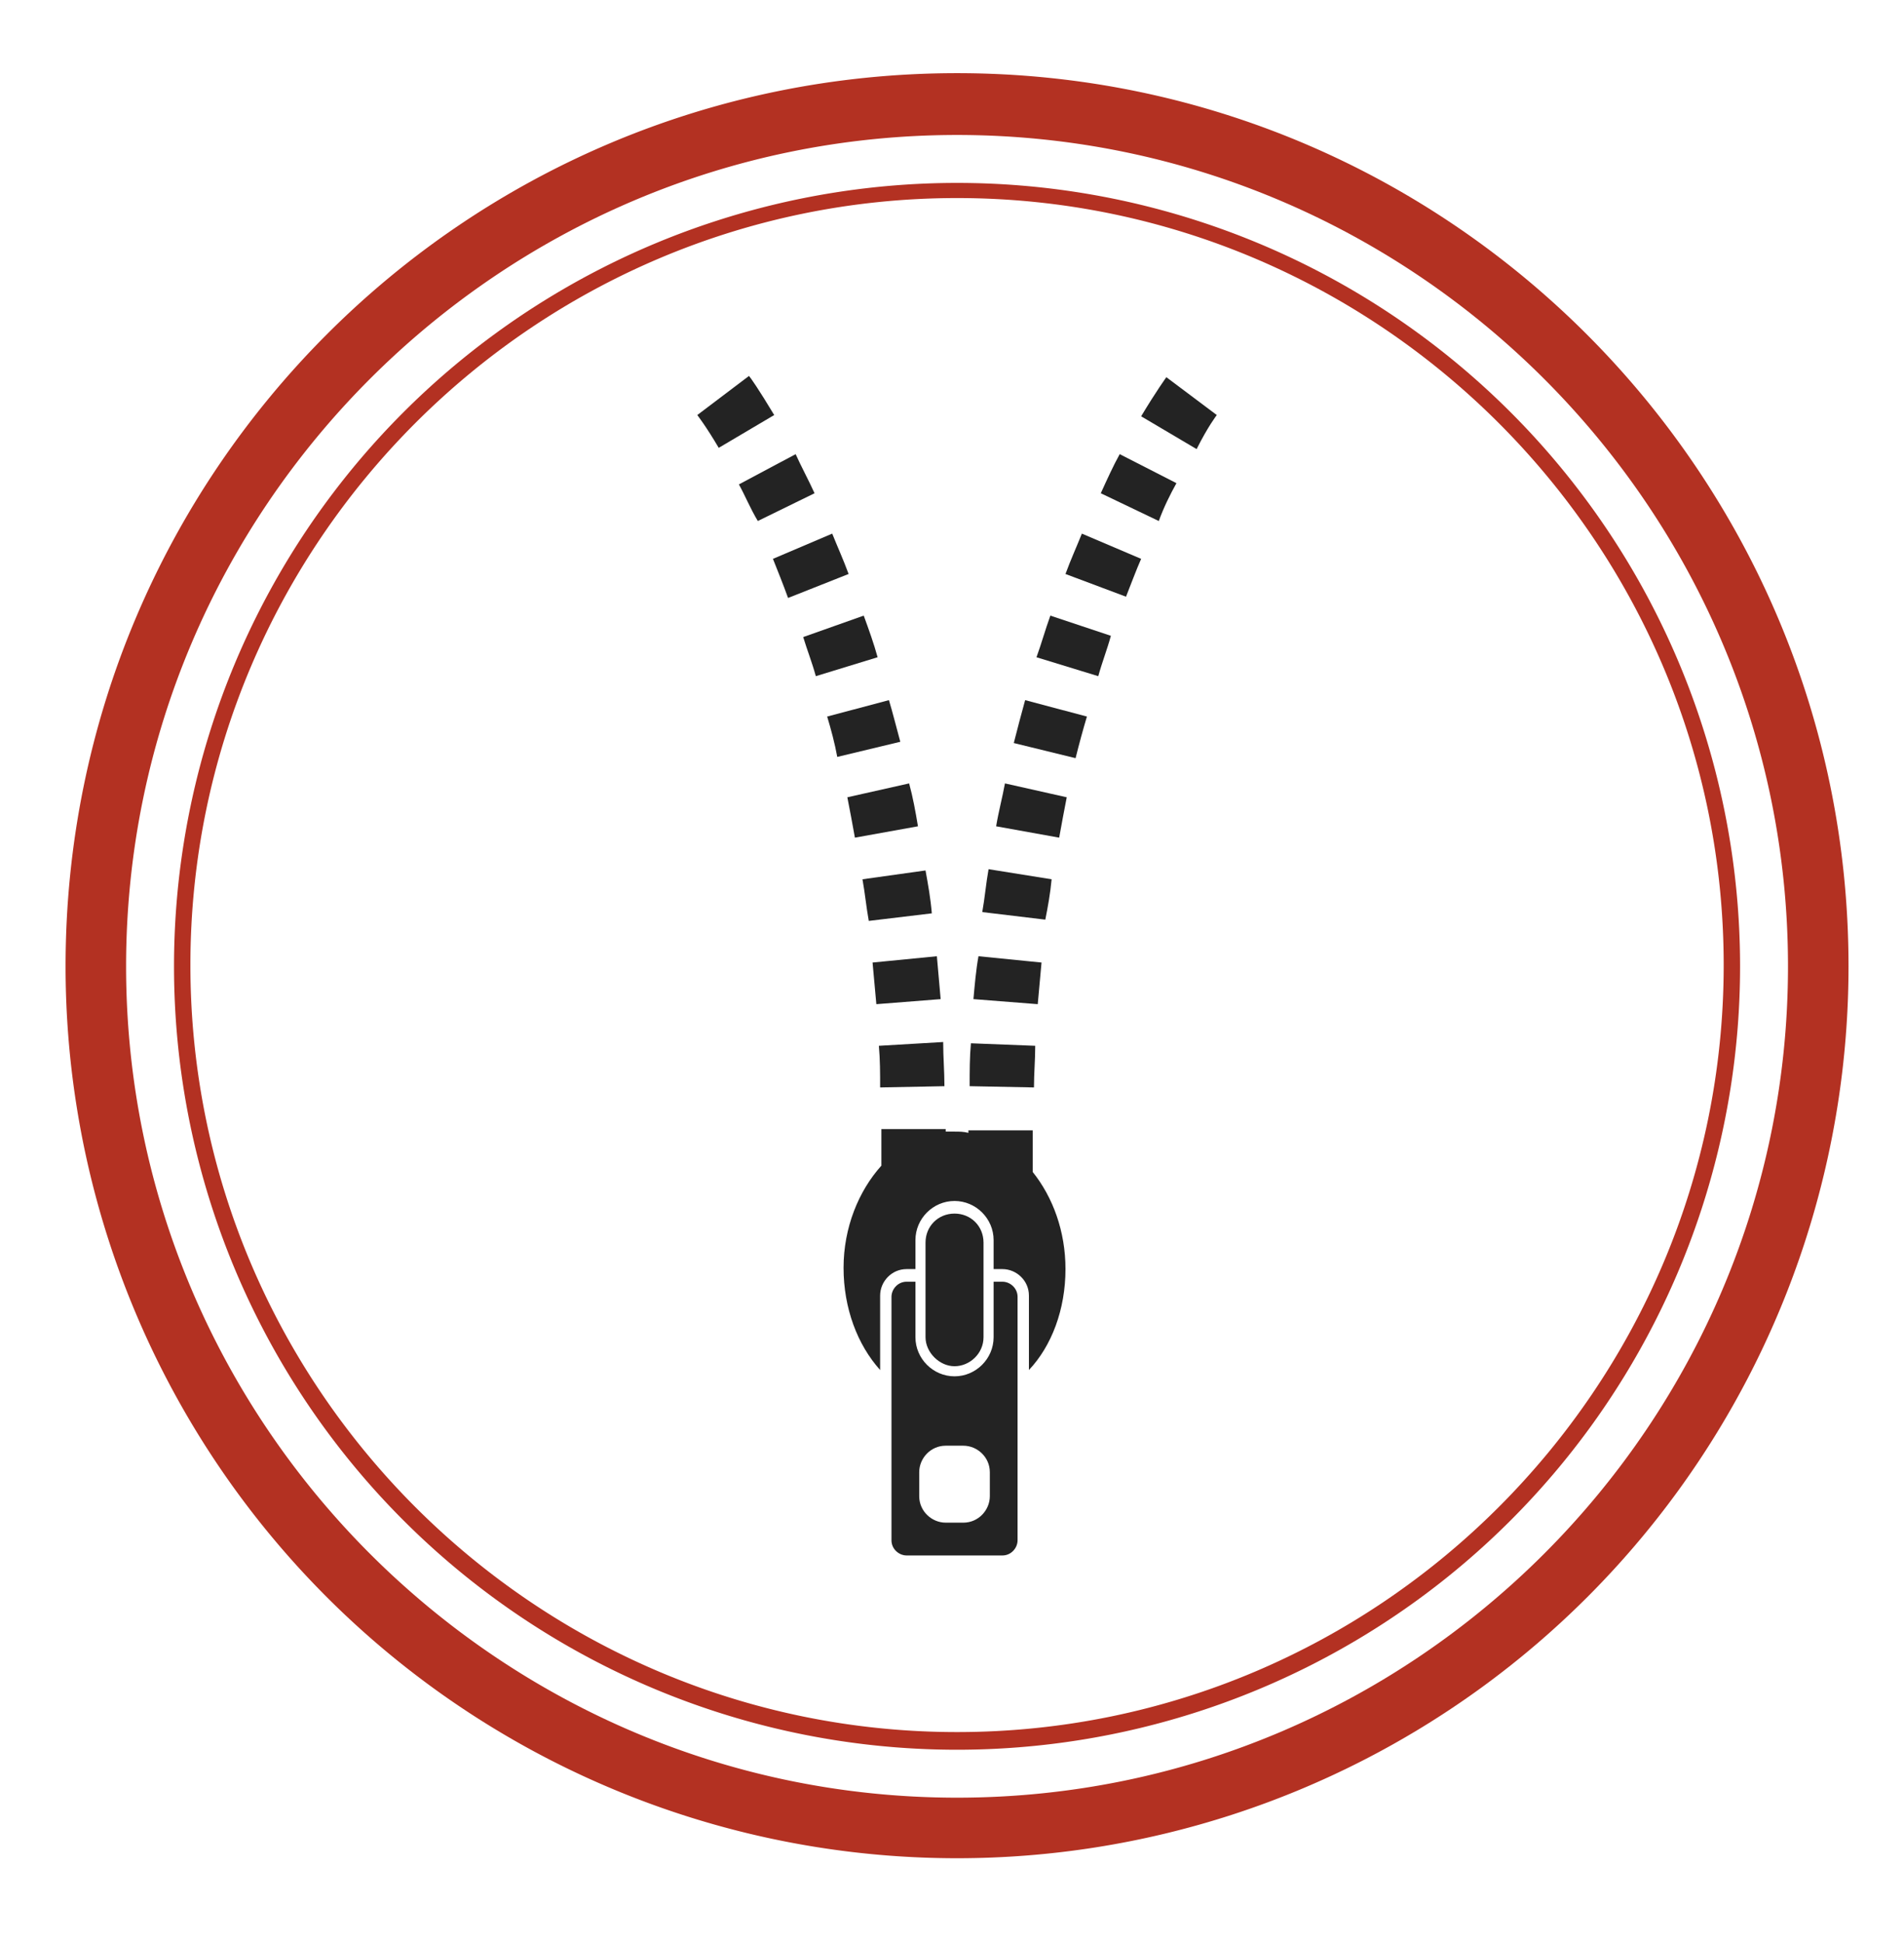
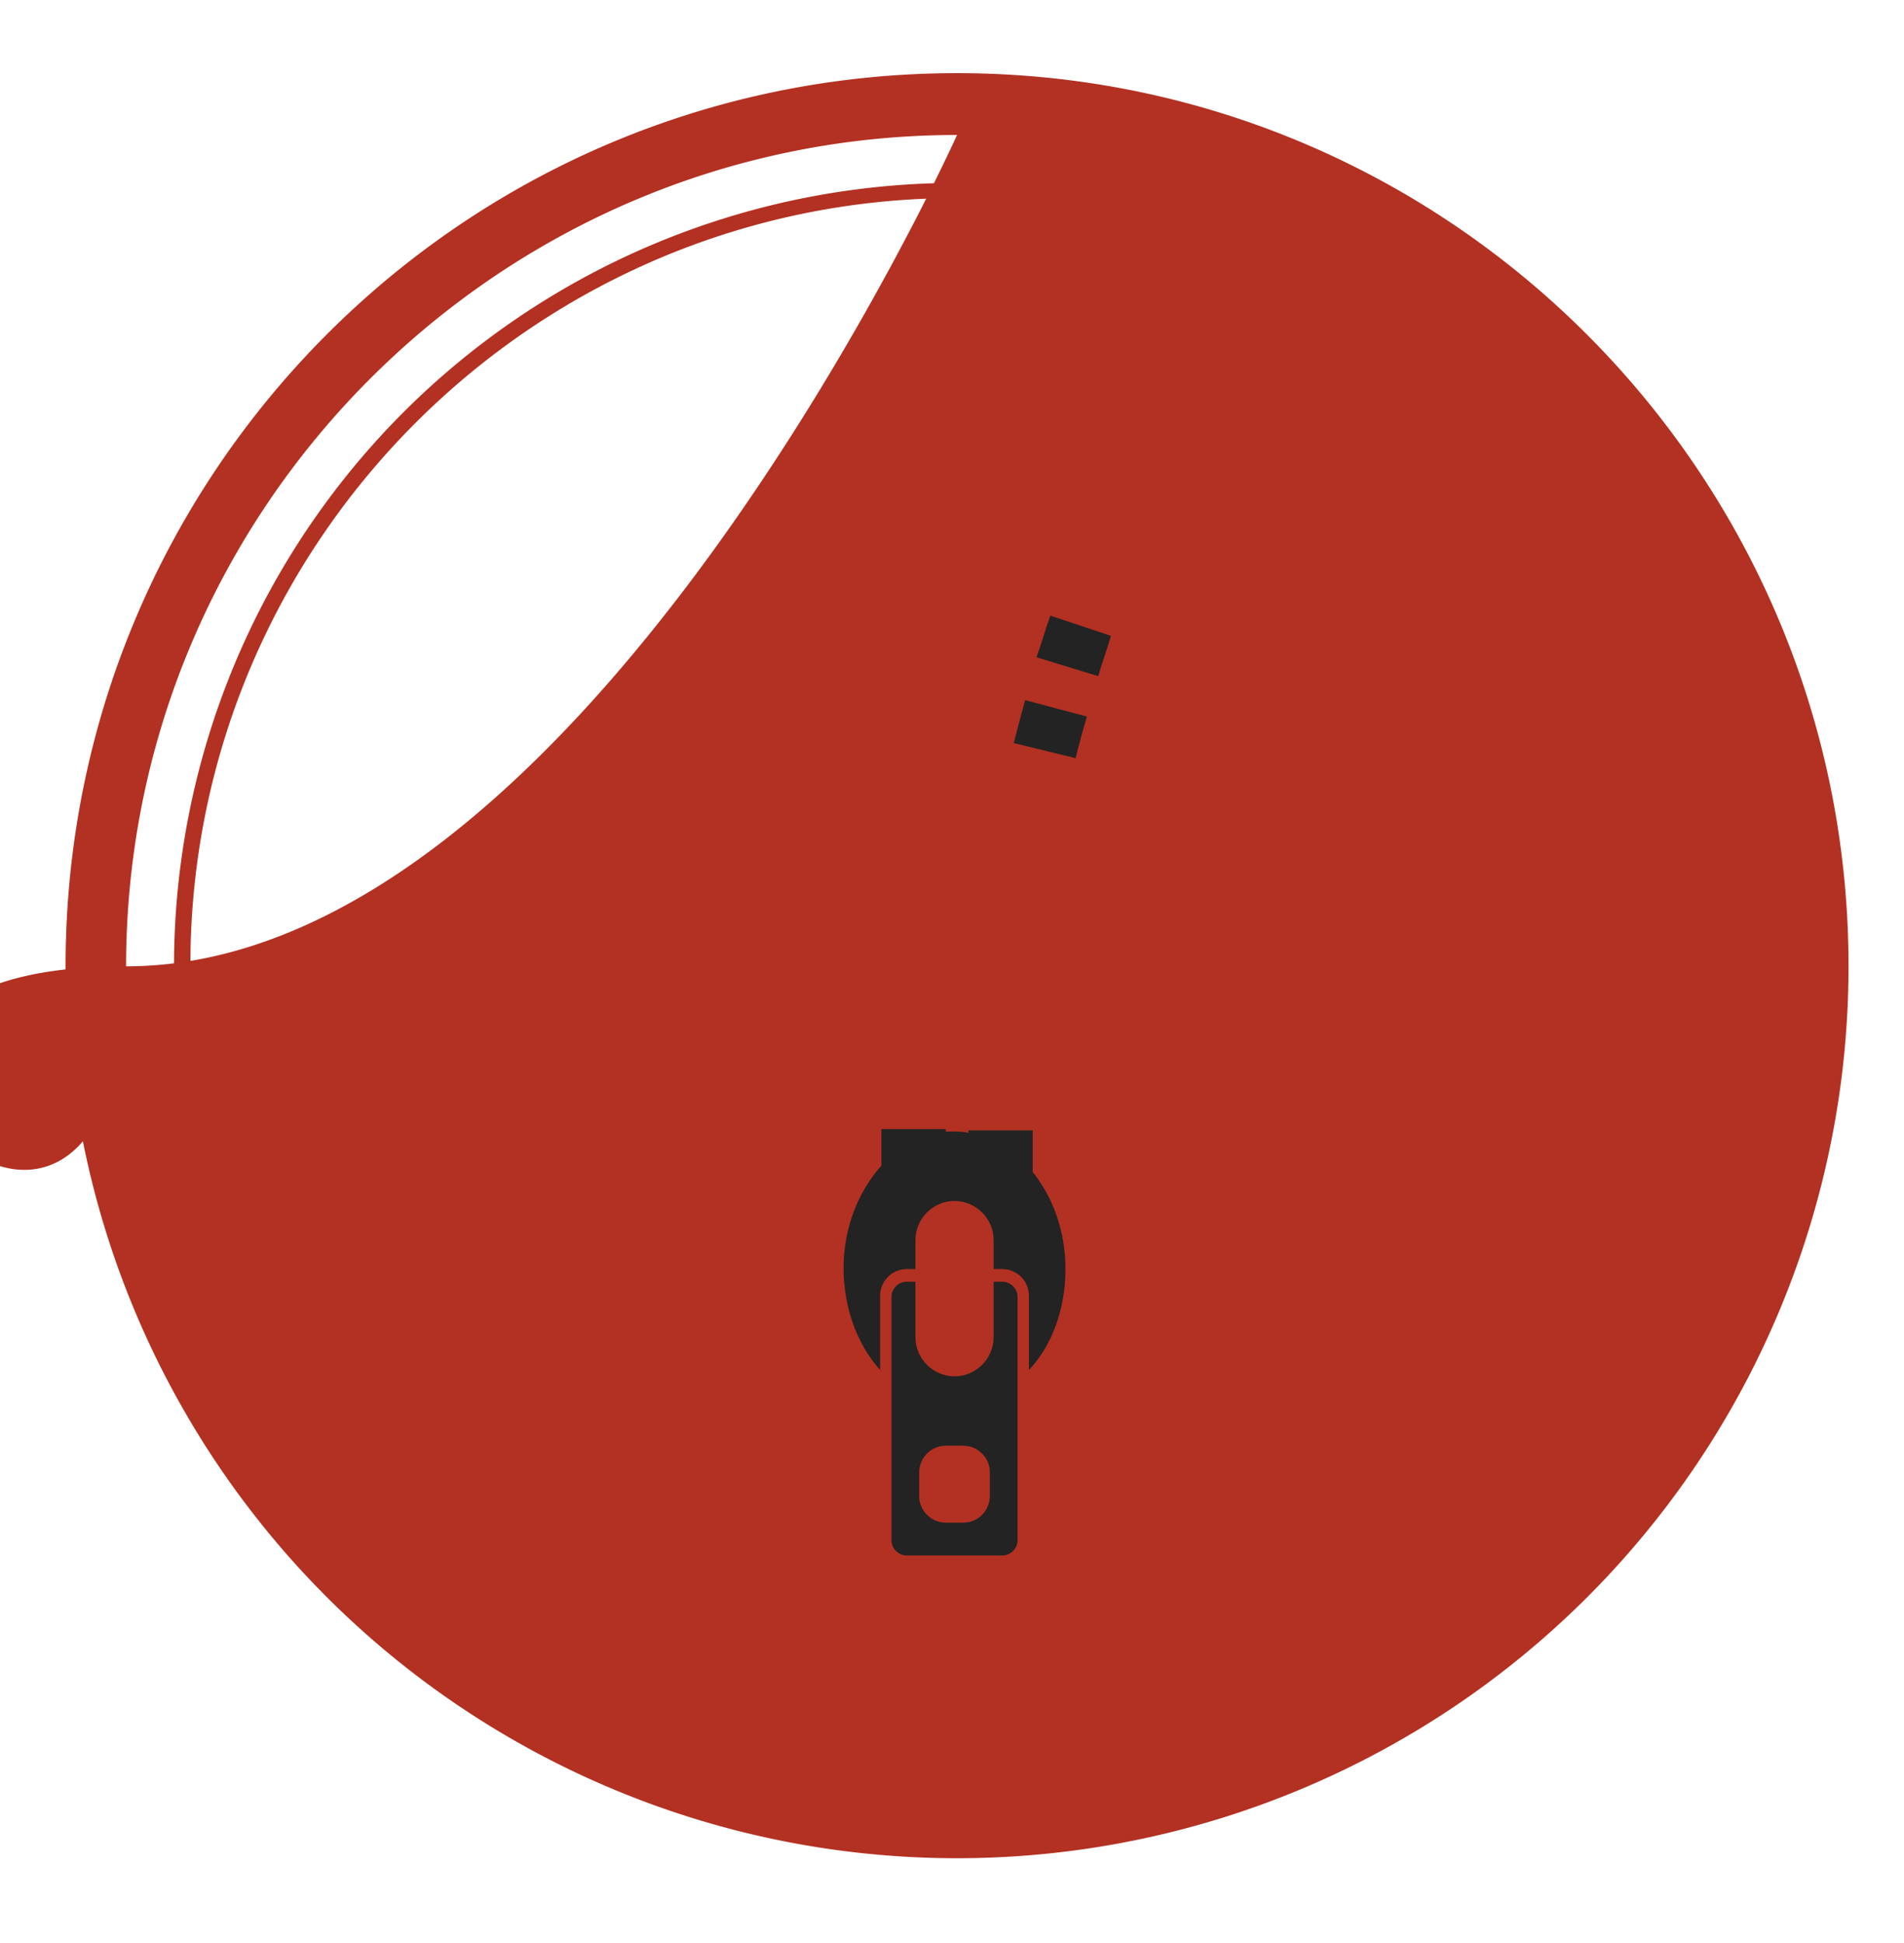
<svg xmlns="http://www.w3.org/2000/svg" version="1.1" id="Calque_1" x="0" y="0" viewBox="0 0 151 154" style="enable-background:new 0 0 151 154" xml:space="preserve">
  <style>.st0{fill:#b33122}.st1{fill:#232323}</style>
-   <path class="st0" d="M75.9 10.7c36.3 0 65.9 29.6 65.9 65.9s-29.6 65.9-65.9 65.9S10 112.9 10 76.6s29.6-65.9 65.9-65.9m0-4.9C36.8 5.8 5.2 37.5 5.2 76.6a70.7 70.7 0 1 0 141.4 0c0-39-31.6-70.8-70.7-70.8z" />
+   <path class="st0" d="M75.9 10.7s-29.6 65.9-65.9 65.9S10 112.9 10 76.6s29.6-65.9 65.9-65.9m0-4.9C36.8 5.8 5.2 37.5 5.2 76.6a70.7 70.7 0 1 0 141.4 0c0-39-31.6-70.8-70.7-70.8z" />
  <path class="st0" d="M75.9 15.7c33.5 0 60.8 27.3 60.8 60.8s-27.3 60.8-60.8 60.8S15.1 110 15.1 76.5s27.3-60.8 60.8-60.8m0-1.2a62.1 62.1 0 1 0 0 124.2 62.1 62.1 0 1 0 0-124.2z" />
  <g>
    <path class="st1" d="M71.9 101.6c-.7 0-1.2.6-1.2 1.2v19.3c0 .7.6 1.2 1.2 1.2h7.6c.7 0 1.2-.6 1.2-1.2v-19.3c0-.7-.6-1.2-1.2-1.2h-.7v4.4c0 1.7-1.4 3.1-3.1 3.1-1.7 0-3.1-1.4-3.1-3.1v-4.4h-.7zm1 15.1c0-1.1.9-2.1 2.1-2.1h1.4c1.1 0 2.1.9 2.1 2.1v1.9c0 1.1-.9 2.1-2.1 2.1H75c-1.1 0-2.1-.9-2.1-2.1v-1.9zm0 0" />
-     <path class="st1" d="M75.7 108.3c1.2 0 2.3-1 2.3-2.3v-7.5c0-1.3-1-2.3-2.3-2.3-1.3 0-2.3 1-2.3 2.3v7.5c0 1.2 1.1 2.3 2.3 2.3zM67.3 45.5c-.4-1.1-.9-2.2-1.3-3.2l-4.7 2c.4 1 .8 2 1.2 3.1l4.8-1.9zM64.6 39.1c-.5-1.1-1.1-2.2-1.5-3.1l-4.5 2.4c.5.9.9 1.9 1.5 2.9l4.5-2.2zM68.4 69.7c.2 1.1.3 2.2.5 3.3l5-.6c-.1-1.2-.3-2.3-.5-3.4l-5 .7zM74.9 86.1c0-1.2-.1-2.3-.1-3.5l-5.1.3c.1 1.1.1 2.2.1 3.3l5.1-.1zM69.2 76.3l.3 3.3 5.1-.4-.3-3.4-5.1.5zM69.6 52.1c-.3-1.1-.7-2.2-1.1-3.3l-4.8 1.7c.3 1 .7 2 1 3.1l4.9-1.5zM55.3 32.9s.7.9 1.7 2.6l4.4-2.6c-1.2-2-1.9-3-2-3.1l-4.1 3.1zM67.2 63.2c.2 1 .4 2.1.6 3.2l5-.9c-.2-1.2-.4-2.3-.7-3.4l-4.9 1.1zM71.4 58.8c-.3-1.1-.6-2.3-.9-3.3l-4.9 1.3c.3 1 .6 2.1.8 3.2l5-1.2zM96.5 32.9l-2-1.5-2-1.5s-.8 1.1-2 3.1l4.4 2.6c.9-1.8 1.6-2.7 1.6-2.7zM76.9 86.1l5.1.1c0-1.1.1-2.2.1-3.3l-5.1-.2c-.1 1.1-.1 2.2-.1 3.4zM77.2 79.2l5.1.4.3-3.3-5-.5c-.2 1.1-.3 2.3-.4 3.4zM93.3 38.3 88.8 36c-.5.9-1 2-1.5 3.1l4.6 2.2c.4-1.1.9-2.1 1.4-3zM83.4 69.7l-5-.8c-.2 1.1-.3 2.3-.5 3.4l5 .6c.2-1 .4-2.1.5-3.2zM90.5 44.3l-4.7-2c-.4 1-.9 2.1-1.3 3.2l4.8 1.8c.4-1 .8-2.1 1.2-3zM79.7 62.1c-.2 1.1-.5 2.2-.7 3.4l5 .9c.2-1.1.4-2.2.6-3.2l-4.9-1.1zm0 0" />
    <path class="st1" d="M84.5 100.6c0-3-1-5.7-2.6-7.7v-3.3h-5.1v.2c-.4-.1-.7-.1-1.1-.1H75v-.2h-5.1V92.4c-1.8 2-3 4.9-3 8.1 0 3.2 1.1 6.1 2.9 8.1v-5.9c0-1.1.9-2.1 2.1-2.1h.7v-2.3c0-1.7 1.4-3.1 3.1-3.1 1.7 0 3.1 1.4 3.1 3.1v2.3h.7c1.1 0 2.1.9 2.1 2.1v5.9c1.8-1.9 2.9-4.8 2.9-8zM88.1 50.4l-4.8-1.6c-.4 1.1-.7 2.2-1.1 3.3l4.9 1.5c.3-1.1.7-2.1 1-3.2zM86.2 56.8l-4.9-1.3c-.3 1.1-.6 2.2-.9 3.4l4.9 1.2c.3-1.2.6-2.3.9-3.3zm0 0" />
  </g>
</svg>